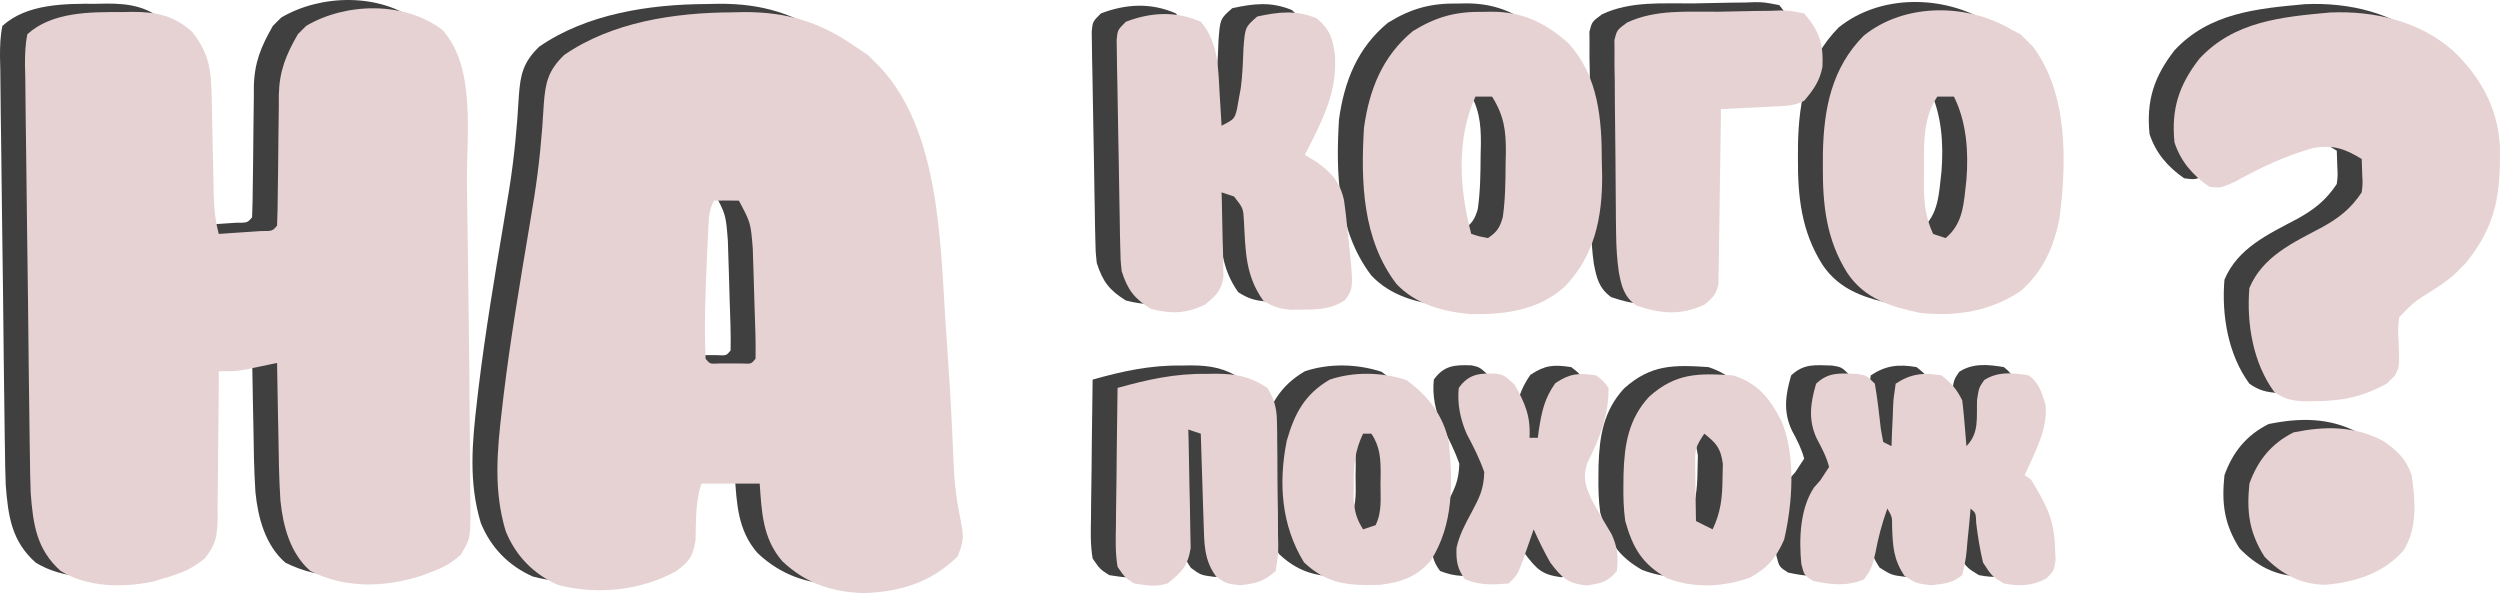
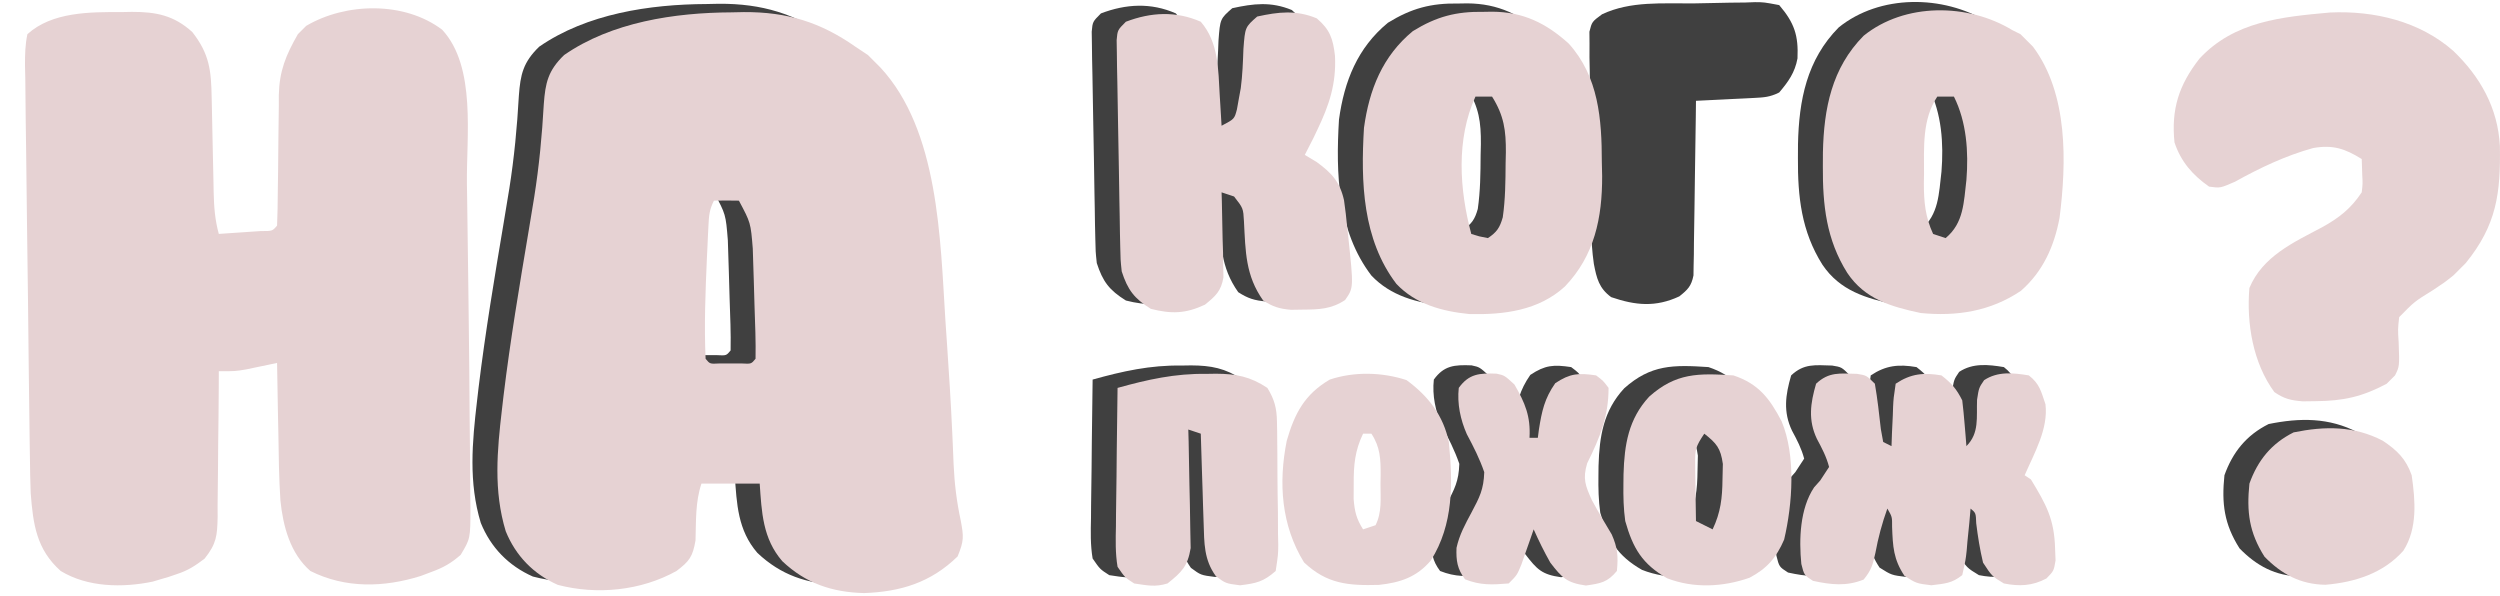
<svg xmlns="http://www.w3.org/2000/svg" width="197" height="47" viewBox="0 0 197 47" fill="none">
  <path d="M55.666 0.318C55.991 0.311 56.316 0.304 56.651 0.297C60.047 0.279 62.666 1.08 65.442 3.023C65.766 3.239 66.091 3.456 66.425 3.679C66.917 4.17 66.917 4.17 66.917 4.17C66.917 4.17 66.917 4.17 67.409 4.662C72.015 9.621 72.126 18.204 72.532 24.582C72.572 25.166 72.612 25.75 72.653 26.334C72.812 28.677 72.962 31.02 73.069 33.366C73.082 33.661 73.096 33.956 73.11 34.26C73.135 34.817 73.158 35.374 73.179 35.932C73.246 37.447 73.42 38.874 73.741 40.361C73.977 41.629 74.004 41.95 73.495 43.189C71.386 45.248 69.009 45.976 66.118 46.079C63.596 46.013 61.532 45.315 59.683 43.569C58.134 41.783 58.054 39.702 57.9 37.451C56.385 37.451 54.87 37.451 53.309 37.451C52.822 38.914 52.889 40.394 52.842 41.928C52.623 43.207 52.366 43.567 51.342 44.337C48.547 45.896 45.078 46.24 41.99 45.432C40.073 44.584 38.674 43.144 37.887 41.207C36.916 38.009 37.206 34.868 37.591 31.59C37.632 31.237 37.673 30.883 37.715 30.519C38.245 26.163 38.971 21.834 39.698 17.507C39.796 16.916 39.893 16.324 39.99 15.732C40.038 15.443 40.086 15.154 40.135 14.857C40.519 12.431 40.75 10 40.886 7.549C41.009 5.866 41.224 4.903 42.489 3.679C46.254 1.077 51.201 0.34 55.666 0.318ZM54.293 15.155C53.931 15.879 53.902 16.321 53.862 17.125C53.848 17.392 53.834 17.659 53.82 17.934C53.807 18.221 53.794 18.507 53.781 18.802C53.767 19.094 53.754 19.386 53.739 19.687C53.624 22.323 53.516 24.977 53.637 27.615C53.975 28.025 53.975 28.025 54.703 27.986C55.149 27.985 55.149 27.985 55.605 27.983C55.902 27.984 56.2 27.985 56.507 27.986C57.234 28.025 57.234 28.025 57.572 27.615C57.599 26.247 57.54 24.88 57.493 23.513C57.47 22.829 57.452 22.145 57.434 21.46C57.42 21.021 57.406 20.582 57.392 20.142C57.379 19.744 57.367 19.346 57.354 18.936C57.19 16.896 57.19 16.896 56.261 15.155C55.605 15.141 54.949 15.141 54.293 15.155Z" fill="#404040" />
-   <path d="M32.877 1.691C35.586 4.624 34.77 10.121 34.824 13.864C34.83 14.213 34.835 14.562 34.841 14.922C34.878 17.21 34.908 19.497 34.933 21.786C34.945 22.846 34.958 23.906 34.972 24.966C35.003 27.371 35.026 29.775 35.04 32.18C35.046 33.028 35.054 33.877 35.065 34.725C35.078 35.916 35.084 37.107 35.087 38.298C35.092 38.654 35.098 39.009 35.104 39.376C35.097 41.792 35.097 41.792 34.332 43.069C33.579 43.731 32.957 44.077 32.016 44.419C31.743 44.522 31.469 44.626 31.188 44.732C28.293 45.642 25.244 45.727 22.487 44.337C20.905 42.963 20.332 40.815 20.127 38.774C20.013 37.01 19.991 35.243 19.966 33.476C19.956 32.938 19.944 32.4 19.932 31.862C19.905 30.556 19.883 29.249 19.864 27.943C19.532 28.014 19.532 28.014 19.193 28.086C18.754 28.177 18.754 28.177 18.306 28.271C18.017 28.331 17.728 28.392 17.43 28.455C16.585 28.599 16.585 28.599 15.273 28.599C15.272 29.007 15.271 29.416 15.269 29.837C15.262 31.355 15.244 32.874 15.223 34.392C15.216 35.049 15.211 35.706 15.209 36.362C15.206 37.308 15.193 38.252 15.177 39.197C15.179 39.636 15.179 39.636 15.181 40.084C15.147 41.558 15.099 42.176 14.154 43.365C13.413 43.928 12.851 44.297 11.974 44.583C11.761 44.656 11.547 44.729 11.327 44.803C11.115 44.866 10.902 44.929 10.683 44.993C10.479 45.054 10.275 45.115 10.064 45.178C7.682 45.671 4.931 45.63 2.814 44.337C0.914 42.644 0.64 40.679 0.451 38.204C0.414 37.247 0.397 36.291 0.388 35.333C0.382 34.973 0.376 34.613 0.37 34.241C0.351 33.061 0.338 31.881 0.325 30.7C0.315 29.877 0.304 29.053 0.294 28.229C0.273 26.509 0.255 24.788 0.239 23.068C0.22 21.079 0.192 19.09 0.16 17.102C0.13 15.184 0.11 13.267 0.092 11.349C0.083 10.534 0.072 9.72 0.058 8.905C0.039 7.77 0.03 6.635 0.024 5.5C0.016 5.162 0.008 4.825 0 4.477C0.001 3.633 0.015 2.865 0.19 2.039C2.131 0.279 5.115 0.288 7.609 0.297C8.012 0.29 8.012 0.29 8.424 0.281C10.319 0.28 11.736 0.549 13.19 1.875C14.542 3.612 14.673 4.9 14.71 7.038C14.719 7.436 14.719 7.436 14.728 7.841C14.747 8.687 14.765 9.534 14.782 10.38C14.804 11.493 14.828 12.606 14.853 13.719C14.858 13.975 14.862 14.23 14.867 14.493C14.893 15.639 14.968 16.675 15.273 17.778C15.977 17.732 16.681 17.684 17.384 17.635C17.776 17.608 18.168 17.581 18.572 17.554C19.498 17.556 19.498 17.556 19.864 17.122C19.9 16.232 19.917 15.348 19.922 14.457C19.929 13.902 19.937 13.347 19.945 12.793C19.957 11.917 19.966 11.041 19.971 10.166C19.976 9.321 19.989 8.477 20.003 7.633C20.003 7.375 20.002 7.117 20.002 6.851C20.043 4.938 20.553 3.7 21.503 2.039C21.832 1.712 21.504 2.04 21.832 1.712C22.16 1.384 21.832 1.712 22.159 1.384C25.287 -0.461 29.907 -0.561 32.877 1.691Z" fill="#404040" />
-   <path d="M181.646 0.328C185.141 0.173 188.702 1.023 191.352 3.351C193.487 5.395 194.868 7.865 195.026 10.836C195.092 14.57 194.772 17.076 192.336 20.074C191.844 20.566 192.336 20.074 191.844 20.566C191.352 21.057 191.844 20.566 191.352 21.057C190.638 21.621 190.638 21.621 189.754 22.205C188.281 23.118 188.281 23.118 187.09 24.336C186.983 25.289 186.983 25.289 187.049 26.324C187.118 28.215 187.118 28.215 186.762 28.927C186.433 29.255 186.761 28.927 186.433 29.255C186.106 29.582 186.433 29.255 186.106 29.582C184.191 30.607 182.674 30.942 180.512 30.956C180.176 30.96 179.841 30.965 179.496 30.97C178.547 30.893 178.033 30.774 177.253 30.238C175.566 27.939 175.054 24.823 175.286 22.041C176.331 19.545 178.741 18.457 181.003 17.258C182.361 16.509 183.281 15.787 184.139 14.499C184.218 13.825 184.218 13.825 184.18 13.126C184.166 12.714 184.153 12.301 184.139 11.876C182.82 11.052 181.867 10.739 180.314 11.009C178.151 11.606 176.115 12.572 174.159 13.659C172.991 14.172 172.991 14.172 172.109 14.049C170.815 13.139 169.892 12.088 169.384 10.565C169.12 7.946 169.726 6.052 171.351 3.966C174.092 1.014 177.835 0.676 181.646 0.328Z" fill="#404040" />
  <path d="M156.596 1.712C156.812 1.82 157.028 1.928 157.251 2.04C157.744 2.532 157.264 2.052 157.744 2.532C158.236 3.023 157.744 2.532 158.235 3.023C161.016 6.732 160.882 12.16 160.325 16.528C159.899 18.769 159.025 20.732 157.287 22.257C154.892 23.875 152.228 24.292 149.382 24.008C147.034 23.509 144.984 22.909 143.603 20.852C141.947 18.219 141.659 15.502 141.677 12.45C141.678 12.088 141.68 11.725 141.682 11.352C141.755 7.91 142.369 4.708 144.891 2.16C148.134 -0.455 153.101 -0.411 156.596 1.712ZM150.694 6.958C149.493 8.758 149.65 10.941 149.648 13.044C149.644 13.284 149.64 13.523 149.636 13.769C149.632 15.22 149.744 16.437 150.366 17.778C150.69 17.887 151.015 17.995 151.349 18.106C152.786 16.918 152.778 15.275 152.989 13.516C153.164 11.316 153.006 8.961 152.005 6.958C151.572 6.958 151.139 6.958 150.694 6.958Z" fill="#404040" />
  <path d="M92.656 1.056C94.07 2.691 94.031 4.823 94.152 6.897C94.166 7.124 94.18 7.351 94.195 7.585C94.229 8.141 94.263 8.697 94.295 9.254C95.308 8.72 95.308 8.72 95.507 7.955C95.554 7.694 95.6 7.432 95.648 7.163C95.701 6.873 95.754 6.583 95.809 6.283C95.943 5.255 95.979 4.244 96.017 3.208C96.147 1.486 96.147 1.486 97.103 0.646C98.785 0.279 100.154 0.112 101.796 0.79C102.838 1.679 103.076 2.394 103.232 3.743C103.339 5.947 102.781 7.612 101.837 9.581C101.736 9.794 101.635 10.006 101.531 10.224C101.312 10.67 101.084 11.11 100.853 11.549C101.158 11.731 101.462 11.914 101.775 12.102C102.957 12.959 103.617 13.664 103.943 15.118C104.048 15.826 104.126 16.533 104.194 17.246C104.22 17.485 104.247 17.724 104.275 17.971C104.705 22.019 104.705 22.019 104.03 22.984C102.949 23.704 101.97 23.734 100.71 23.742C100.244 23.749 100.244 23.749 99.768 23.756C98.855 23.678 98.339 23.519 97.574 23.025C96.171 21.05 96.185 19.154 96.059 16.794C96.002 15.753 96.002 15.753 95.279 14.828C94.792 14.665 94.792 14.665 94.295 14.5C94.302 14.721 94.309 14.943 94.316 15.171C94.344 16.177 94.361 17.183 94.377 18.189C94.394 18.712 94.394 18.712 94.411 19.245C94.415 19.581 94.419 19.917 94.424 20.264C94.43 20.573 94.437 20.882 94.444 21.2C94.251 22.294 93.836 22.663 92.984 23.353C91.458 24.065 90.349 24.095 88.721 23.681C87.404 22.861 86.899 22.186 86.426 20.73C86.33 19.815 86.33 19.815 86.311 18.808C86.302 18.43 86.294 18.051 86.285 17.661C86.279 17.256 86.273 16.85 86.267 16.433C86.259 16.014 86.251 15.596 86.243 15.165C86.228 14.282 86.213 13.4 86.201 12.517C86.184 11.384 86.162 10.252 86.139 9.12C86.117 8.039 86.1 6.959 86.083 5.879C86.074 5.471 86.066 5.064 86.057 4.644C86.052 4.268 86.048 3.893 86.043 3.506C86.038 3.175 86.033 2.843 86.027 2.502C86.098 1.712 86.098 1.712 86.754 1.056C88.731 0.304 90.698 0.195 92.656 1.056Z" fill="#404040" />
  <path d="M114.952 0.277C115.172 0.273 115.393 0.27 115.62 0.266C118.056 0.28 119.864 1.167 121.65 2.781C124.008 5.391 124.252 8.756 124.256 12.102C124.264 12.469 124.272 12.837 124.28 13.215C124.291 16.504 123.68 19.486 121.343 21.922C119.269 23.817 116.55 24.155 113.822 24.091C111.667 23.877 109.585 23.319 108.066 21.713C105.395 18.206 105.254 13.686 105.512 9.422C105.928 6.394 106.972 3.769 109.365 1.795C111.229 0.649 112.767 0.239 114.952 0.277ZM114.296 6.958C112.762 10.331 113.035 14.278 113.968 17.778C114.596 17.978 114.596 17.978 115.28 18.106C115.982 17.638 116.219 17.279 116.449 16.468C116.653 15.053 116.665 13.653 116.673 12.225C116.68 11.936 116.687 11.647 116.694 11.349C116.704 9.626 116.549 8.462 115.607 6.958C115.175 6.958 114.742 6.958 114.296 6.958Z" fill="#404040" />
  <path d="M144.372 28.805C145.119 28.927 145.119 28.927 145.774 29.582C145.982 30.771 146.109 31.961 146.246 33.16C146.307 33.494 146.367 33.828 146.43 34.173C146.647 34.281 146.863 34.389 147.086 34.501C147.098 34.153 147.11 33.806 147.123 33.448C147.145 32.993 147.166 32.538 147.188 32.083C147.196 31.854 147.203 31.625 147.211 31.389C147.246 30.722 147.246 30.722 147.414 29.582C148.616 28.781 149.622 28.69 151.021 28.927C151.818 29.54 152.214 30.003 152.66 30.894C152.735 31.507 152.794 32.123 152.844 32.738C152.872 33.067 152.899 33.396 152.928 33.735C152.948 33.988 152.967 34.24 152.988 34.501C154.018 33.471 153.774 32.251 153.827 30.844C153.972 29.91 153.972 29.91 154.383 29.303C155.464 28.592 156.667 28.723 157.906 28.927C158.761 29.595 158.87 30.18 159.218 31.201C159.452 33.141 158.332 35.063 157.578 36.796C158.071 37.124 157.578 36.796 158.071 37.124C159.268 39.095 159.915 40.244 159.976 42.575C159.994 43.038 159.994 43.038 160.013 43.51C159.874 44.338 159.874 44.338 159.292 44.929C158.185 45.524 157.147 45.561 155.939 45.321C154.996 44.747 154.996 44.747 154.299 43.682C154.052 42.65 153.89 41.636 153.762 40.582C153.732 39.77 153.732 39.77 153.316 39.419C153.284 39.79 153.252 40.161 153.218 40.544C153.169 41.03 153.12 41.516 153.07 42.001C153.039 42.368 153.039 42.368 153.008 42.743C152.932 43.454 152.932 43.454 152.66 44.666C151.827 45.327 151.294 45.328 150.221 45.465C149.053 45.321 149.053 45.321 148.111 44.727C147.236 43.416 147.191 42.42 147.132 40.87C147.138 40.072 147.138 40.072 146.758 39.419C146.34 40.583 146.037 41.711 145.815 42.924C145.612 43.844 145.498 44.274 144.893 45.014C143.532 45.566 142.307 45.423 140.897 45.116C140.2 44.666 140.2 44.666 139.98 43.785C139.787 41.835 139.869 39.422 140.984 37.753C141.145 37.572 141.305 37.392 141.471 37.206C141.701 36.854 141.931 36.503 142.168 36.14C141.952 35.329 141.607 34.672 141.209 33.934C140.507 32.455 140.689 31.139 141.143 29.582C142.154 28.631 143.028 28.771 144.372 28.805Z" fill="#404040" />
  <path d="M133.467 0.268C134.021 0.261 134.576 0.25 135.13 0.235C135.933 0.213 136.734 0.204 137.536 0.198C137.784 0.188 138.031 0.179 138.286 0.17C138.989 0.173 138.989 0.173 140.201 0.401C141.407 1.811 141.722 2.803 141.643 4.602C141.44 5.714 140.922 6.438 140.201 7.287C139.467 7.654 139.004 7.678 138.19 7.719C137.925 7.732 137.661 7.746 137.389 7.76C137.113 7.773 136.837 7.786 136.553 7.799C136.274 7.813 135.996 7.828 135.709 7.842C135.02 7.877 134.331 7.91 133.643 7.943C133.638 8.375 133.633 8.806 133.628 9.251C133.609 10.852 133.584 12.452 133.557 14.053C133.546 14.746 133.537 15.439 133.529 16.132C133.518 17.127 133.501 18.122 133.483 19.118C133.479 19.584 133.479 19.584 133.476 20.059C133.47 20.348 133.463 20.636 133.457 20.934C133.453 21.188 133.449 21.442 133.446 21.704C133.28 22.545 132.995 22.826 132.331 23.354C130.467 24.221 128.889 24.074 126.962 23.415C126.005 22.716 125.817 21.937 125.597 20.801C125.455 19.814 125.396 18.879 125.382 17.884C125.377 17.526 125.372 17.168 125.366 16.8C125.352 15.182 125.338 13.565 125.331 11.947C125.325 11.093 125.316 10.238 125.304 9.384C125.286 8.151 125.279 6.918 125.274 5.685C125.266 5.301 125.259 4.918 125.251 4.523C125.252 4.169 125.253 3.814 125.254 3.449C125.251 3.136 125.249 2.824 125.246 2.502C125.445 1.713 125.445 1.713 126.24 1.126C128.504 0.062 131.011 0.292 133.467 0.268Z" fill="#404040" />
  <path d="M93.108 28.805C93.355 28.801 93.602 28.797 93.857 28.793C95.432 28.801 96.557 29.012 97.903 29.911C98.459 30.813 98.643 31.508 98.659 32.56C98.665 32.819 98.67 33.079 98.675 33.346C98.677 33.623 98.679 33.9 98.681 34.185C98.685 34.616 98.685 34.616 98.69 35.055C98.695 35.66 98.697 36.266 98.699 36.871C98.703 37.799 98.719 38.726 98.735 39.654C98.738 40.242 98.741 40.831 98.742 41.419C98.749 41.697 98.755 41.975 98.762 42.261C98.756 43.044 98.756 43.044 98.559 44.338C97.59 45.189 97.034 45.308 95.751 45.465C94.624 45.322 94.624 45.322 93.846 44.748C92.898 43.437 92.932 42.151 92.881 40.562C92.867 40.153 92.854 39.742 92.84 39.32C92.827 38.893 92.814 38.466 92.8 38.026C92.786 37.594 92.772 37.163 92.758 36.717C92.723 35.651 92.689 34.584 92.657 33.518C92.332 33.41 92.008 33.301 91.673 33.19C91.682 33.499 91.691 33.809 91.699 34.127C91.727 35.279 91.748 36.431 91.763 37.583C91.772 38.081 91.783 38.578 91.797 39.076C91.817 39.793 91.826 40.51 91.834 41.227C91.842 41.658 91.851 42.089 91.859 42.533C91.628 43.964 91.151 44.432 90.034 45.322C89.041 45.62 88.477 45.474 87.411 45.322C86.682 44.855 86.682 44.855 86.099 44.01C85.918 42.938 85.947 41.883 85.971 40.798C85.973 40.487 85.975 40.176 85.977 39.855C85.984 38.863 86.001 37.871 86.017 36.879C86.024 36.206 86.03 35.532 86.035 34.859C86.05 33.209 86.072 31.56 86.099 29.911C88.461 29.25 90.652 28.765 93.108 28.805Z" fill="#404040" />
-   <path d="M108.867 29.297C110.586 30.554 111.779 32.091 112.208 34.195C112.516 37.435 112.586 40.65 110.79 43.505C109.678 44.825 108.376 45.254 106.691 45.435C104.279 45.501 102.602 45.368 100.793 43.663C98.995 40.748 98.768 37.395 99.43 34.081C100.053 31.913 100.842 30.418 102.822 29.256C104.749 28.613 106.946 28.668 108.867 29.297ZM105.445 33.518C104.798 34.872 104.701 35.98 104.707 37.474C104.706 37.87 104.704 38.266 104.702 38.674C104.783 39.672 104.92 40.224 105.445 41.06C105.77 40.952 106.094 40.843 106.429 40.732C106.942 39.706 106.817 38.619 106.818 37.494C106.822 37.258 106.826 37.022 106.83 36.778C106.834 35.53 106.801 34.576 106.101 33.518C105.884 33.518 105.668 33.518 105.445 33.518Z" fill="#404040" />
  <path d="M134.625 28.926C136.6 29.584 137.478 30.734 138.423 32.542C139.556 35.26 139.282 39.046 138.623 41.862C138.003 43.295 137.278 44.138 135.896 44.87C133.803 45.606 131.488 45.72 129.399 44.911C127.443 43.793 126.709 42.554 126.1 40.402C125.963 39.428 125.943 38.475 125.957 37.492C125.959 37.234 125.962 36.976 125.965 36.709C126.032 34.381 126.354 32.364 127.987 30.6C130.088 28.727 131.847 28.74 134.625 28.926ZM132.33 33.517C131.652 34.533 131.594 34.739 131.61 35.887C131.612 36.151 131.614 36.414 131.617 36.685C131.622 36.958 131.628 37.231 131.633 37.513C131.636 37.79 131.639 38.067 131.642 38.352C131.65 39.036 131.662 39.719 131.674 40.402C132.323 40.727 132.323 40.727 132.986 41.058C133.624 39.712 133.749 38.587 133.765 37.103C133.774 36.707 133.783 36.311 133.793 35.903C133.617 34.655 133.3 34.286 132.33 33.517Z" fill="#404040" />
  <path d="M115.959 28.79C116.593 28.927 116.593 28.927 117.372 29.644C118.213 31.099 118.657 32.147 118.56 33.845C118.777 33.845 118.993 33.845 119.216 33.845C119.245 33.628 119.273 33.41 119.302 33.186C119.532 31.743 119.741 30.754 120.589 29.542C121.761 28.761 122.424 28.722 123.807 28.927C124.368 29.348 124.368 29.348 124.79 29.911C124.79 32.175 124.106 33.833 123.106 35.847C122.739 37.077 122.958 37.605 123.479 38.764C123.975 39.678 124.503 40.567 125.039 41.459C125.505 42.503 125.559 43.206 125.446 44.338C124.693 45.242 124.174 45.316 123.007 45.486C121.499 45.274 121.123 44.88 120.2 43.682C119.716 42.827 119.287 41.957 118.888 41.059C118.801 41.312 118.714 41.565 118.624 41.825C118.451 42.318 118.451 42.318 118.274 42.821C118.159 43.148 118.045 43.476 117.928 43.813C117.577 44.666 117.577 44.666 116.921 45.322C115.613 45.427 114.693 45.48 113.478 44.994C112.868 44.18 112.769 43.525 112.808 42.517C113.039 41.479 113.488 40.662 113.99 39.727C114.625 38.531 114.949 37.918 114.995 36.55C114.625 35.482 114.15 34.552 113.62 33.557C113.115 32.409 112.85 31.164 112.986 29.911C113.789 28.799 114.608 28.738 115.959 28.79Z" fill="#404040" />
  <path d="M185.794 34.074C186.927 34.83 187.615 35.494 188.073 36.796C188.358 38.799 188.545 40.966 187.417 42.739C185.834 44.524 183.578 45.231 181.269 45.423C179.313 45.394 177.822 44.594 176.474 43.21C175.266 41.306 175.055 39.684 175.285 37.452C175.941 35.623 177.016 34.291 178.769 33.414C181.227 32.914 183.532 32.892 185.794 34.074Z" fill="#404040" />
  <path d="M57.631 0.974C57.956 0.967 58.281 0.96 58.615 0.953C62.012 0.936 64.63 1.737 67.406 3.679C67.731 3.895 68.056 4.112 68.39 4.335C68.882 4.826 68.882 4.826 68.882 4.826C68.882 4.826 68.882 4.826 69.374 5.318C73.98 10.277 74.091 18.861 74.497 25.238C74.537 25.822 74.577 26.406 74.617 26.99C74.777 29.333 74.927 31.676 75.034 34.023C75.047 34.317 75.061 34.612 75.075 34.916C75.099 35.473 75.123 36.031 75.144 36.588C75.211 38.103 75.385 39.53 75.706 41.018C75.942 42.286 75.969 42.606 75.46 43.846C73.351 45.904 70.973 46.632 68.083 46.735C65.561 46.669 63.497 45.971 61.648 44.225C60.099 42.44 60.019 40.358 59.865 38.108C58.35 38.108 56.835 38.108 55.274 38.108C54.787 39.57 54.854 41.05 54.807 42.584C54.587 43.863 54.331 44.223 53.307 44.993C50.512 46.552 47.043 46.896 43.955 46.088C42.038 45.24 40.639 43.8 39.852 41.863C38.881 38.665 39.171 35.524 39.556 32.246C39.597 31.893 39.638 31.54 39.68 31.175C40.21 26.819 40.936 22.491 41.663 18.163C41.761 17.572 41.858 16.98 41.955 16.389C42.003 16.1 42.05 15.811 42.099 15.513C42.484 13.088 42.715 10.657 42.851 8.205C42.974 6.522 43.188 5.56 44.454 4.335C48.219 1.733 53.166 0.997 57.631 0.974ZM56.258 15.811C55.896 16.535 55.867 16.977 55.826 17.781C55.813 18.048 55.799 18.315 55.785 18.591C55.772 18.877 55.759 19.164 55.746 19.459C55.732 19.75 55.718 20.042 55.704 20.343C55.589 22.979 55.481 25.633 55.602 28.271C55.94 28.681 55.94 28.681 56.668 28.642C57.114 28.641 57.114 28.641 57.57 28.64C57.867 28.64 58.165 28.641 58.471 28.642C59.199 28.681 59.199 28.681 59.537 28.271C59.563 26.903 59.505 25.537 59.458 24.169C59.435 23.485 59.417 22.801 59.399 22.116C59.385 21.677 59.371 21.238 59.356 20.799C59.344 20.401 59.332 20.003 59.319 19.592C59.155 17.552 59.155 17.552 58.225 15.811C57.57 15.798 56.914 15.797 56.258 15.811Z" fill="#E6D2D3" />
  <path d="M34.846 2.345C37.555 5.278 36.739 10.776 36.793 14.518C36.798 14.867 36.804 15.216 36.81 15.576C36.847 17.864 36.876 20.152 36.902 22.44C36.914 23.5 36.927 24.56 36.941 25.62C36.972 28.025 36.995 30.429 37.009 32.834C37.015 33.683 37.023 34.531 37.033 35.38C37.047 36.571 37.052 37.761 37.055 38.953C37.061 39.308 37.067 39.663 37.073 40.03C37.066 42.446 37.066 42.446 36.3 43.723C35.547 44.386 34.926 44.731 33.985 45.074C33.712 45.177 33.438 45.28 33.156 45.386C30.262 46.296 27.212 46.381 24.456 44.992C22.874 43.618 22.301 41.469 22.096 39.428C21.982 37.664 21.96 35.897 21.935 34.13C21.924 33.592 21.913 33.054 21.901 32.516C21.874 31.21 21.852 29.904 21.833 28.597C21.5 28.668 21.5 28.668 21.162 28.741C20.723 28.832 20.723 28.832 20.275 28.925C19.986 28.986 19.697 29.047 19.399 29.109C18.554 29.253 18.554 29.253 17.242 29.253C17.241 29.661 17.239 30.07 17.238 30.491C17.231 32.01 17.213 33.528 17.192 35.047C17.185 35.703 17.18 36.36 17.178 37.017C17.175 37.962 17.162 38.907 17.146 39.852C17.148 40.291 17.148 40.291 17.15 40.739C17.116 42.213 17.068 42.831 16.123 44.02C15.381 44.583 14.82 44.952 13.943 45.237C13.729 45.31 13.516 45.383 13.296 45.458C13.083 45.52 12.871 45.583 12.652 45.647C12.448 45.708 12.243 45.769 12.033 45.832C9.651 46.325 6.9 46.284 4.782 44.992C2.882 43.298 2.608 41.334 2.419 38.858C2.383 37.901 2.366 36.945 2.357 35.987C2.351 35.627 2.345 35.267 2.339 34.896C2.32 33.715 2.307 32.535 2.294 31.355C2.283 30.531 2.273 29.707 2.263 28.884C2.242 27.163 2.224 25.442 2.207 23.722C2.188 21.733 2.161 19.745 2.129 17.756C2.099 15.839 2.078 13.921 2.061 12.003C2.052 11.188 2.041 10.374 2.027 9.559C2.008 8.424 1.999 7.29 1.993 6.155C1.985 5.817 1.977 5.479 1.969 5.131C1.97 4.287 1.983 3.519 2.159 2.694C4.1 0.933 7.084 0.942 9.578 0.952C9.981 0.944 9.981 0.944 10.392 0.936C12.287 0.934 13.704 1.204 15.158 2.53C16.511 4.267 16.642 5.554 16.679 7.693C16.688 8.09 16.688 8.09 16.697 8.495C16.716 9.342 16.733 10.188 16.75 11.034C16.773 12.148 16.797 13.261 16.822 14.373C16.826 14.629 16.831 14.885 16.836 15.148C16.862 16.293 16.937 17.329 17.242 18.432C17.946 18.386 18.649 18.338 19.353 18.289C19.745 18.262 20.137 18.236 20.54 18.208C21.467 18.211 21.467 18.211 21.833 17.777C21.869 16.886 21.886 16.002 21.89 15.111C21.898 14.556 21.906 14.002 21.914 13.447C21.925 12.571 21.935 11.696 21.939 10.82C21.945 9.976 21.958 9.131 21.972 8.287C21.972 8.029 21.971 7.771 21.97 7.505C22.012 5.592 22.522 4.354 23.472 2.694C23.8 2.366 23.473 2.694 23.8 2.366C24.128 2.038 23.8 2.366 24.128 2.038C27.256 0.193 31.875 0.093 34.846 2.345Z" fill="#E6D2D3" />
  <path d="M183.611 0.985C187.106 0.829 190.667 1.679 193.317 4.007C195.452 6.051 196.833 8.521 196.991 11.493C197.057 15.227 196.736 17.732 194.301 20.73C193.809 21.222 194.301 20.73 193.809 21.222C193.317 21.713 193.809 21.222 193.317 21.713C192.603 22.277 192.603 22.277 191.719 22.861C190.245 23.774 190.245 23.774 189.055 24.992C188.948 25.945 188.948 25.945 189.014 26.98C189.083 28.872 189.083 28.872 188.727 29.583C188.398 29.911 188.726 29.583 188.398 29.911C188.07 30.239 188.398 29.911 188.071 30.239C186.156 31.263 184.639 31.598 182.476 31.612C182.141 31.616 181.806 31.621 181.461 31.626C180.512 31.549 179.998 31.43 179.218 30.895C177.53 28.595 177.019 25.48 177.251 22.697C178.295 20.201 180.706 19.114 182.968 17.915C184.325 17.166 185.246 16.443 186.104 15.156C186.183 14.481 186.183 14.481 186.145 13.783C186.131 13.37 186.118 12.958 186.104 12.533C184.785 11.709 183.832 11.395 182.279 11.665C180.116 12.262 178.08 13.228 176.124 14.316C174.955 14.828 174.955 14.828 174.074 14.705C172.78 13.796 171.856 12.745 171.349 11.221C171.085 8.602 171.69 6.708 173.316 4.622C176.056 1.67 179.799 1.332 183.611 0.985Z" fill="#E6D2D3" />
  <path d="M158.56 2.368C158.777 2.476 158.993 2.584 159.216 2.696C159.709 3.188 159.229 2.708 159.709 3.188C160.2 3.68 159.709 3.188 160.2 3.68C162.981 7.388 162.847 12.817 162.29 17.185C161.863 19.425 160.99 21.388 159.252 22.914C156.857 24.531 154.192 24.948 151.347 24.665C148.999 24.166 146.949 23.566 145.568 21.509C143.912 18.875 143.623 16.158 143.641 13.106C143.643 12.744 143.645 12.382 143.646 12.008C143.72 8.567 144.334 5.364 146.856 2.816C150.099 0.202 155.066 0.246 158.56 2.368ZM152.658 7.614C151.458 9.414 151.615 11.597 151.613 13.701C151.609 13.94 151.605 14.179 151.601 14.425C151.597 15.876 151.708 17.093 152.33 18.435C152.655 18.543 152.98 18.651 153.314 18.762C154.751 17.574 154.743 15.931 154.954 14.172C155.129 11.972 154.971 9.617 153.97 7.614C153.537 7.614 153.104 7.614 152.658 7.614Z" fill="#E6D2D3" />
  <path d="M94.621 1.713C96.035 3.347 95.996 5.48 96.117 7.553C96.131 7.78 96.145 8.007 96.16 8.242C96.194 8.798 96.227 9.354 96.26 9.91C97.273 9.377 97.273 9.377 97.472 8.611C97.518 8.35 97.565 8.089 97.613 7.82C97.666 7.529 97.719 7.239 97.774 6.94C97.908 5.912 97.944 4.9 97.982 3.864C98.112 2.142 98.112 2.142 99.068 1.303C100.75 0.936 102.119 0.768 103.761 1.446C104.803 2.335 105.041 3.05 105.197 4.4C105.304 6.603 104.746 8.268 103.802 10.238C103.701 10.45 103.6 10.662 103.496 10.881C103.277 11.326 103.049 11.766 102.818 12.205C103.122 12.388 103.427 12.57 103.74 12.758C104.922 13.616 105.582 14.32 105.908 15.774C106.013 16.483 106.091 17.189 106.158 17.902C106.185 18.141 106.212 18.381 106.24 18.627C106.67 22.675 106.67 22.675 105.995 23.64C104.914 24.361 103.935 24.39 102.675 24.398C102.209 24.405 102.209 24.405 101.733 24.413C100.82 24.334 100.304 24.176 99.539 23.681C98.136 21.706 98.15 19.811 98.024 17.45C97.967 16.41 97.967 16.41 97.244 15.484C96.757 15.322 96.757 15.322 96.26 15.156C96.267 15.378 96.274 15.599 96.281 15.828C96.308 16.833 96.325 17.839 96.342 18.845C96.359 19.368 96.359 19.368 96.376 19.901C96.38 20.238 96.384 20.574 96.388 20.92C96.395 21.229 96.402 21.538 96.409 21.856C96.216 22.951 95.8 23.319 94.949 24.009C93.423 24.721 92.314 24.751 90.686 24.337C89.369 23.517 88.864 22.842 88.391 21.386C88.295 20.471 88.295 20.471 88.276 19.465C88.267 19.086 88.259 18.707 88.25 18.317C88.244 17.912 88.238 17.507 88.232 17.089C88.224 16.671 88.216 16.252 88.208 15.821C88.192 14.939 88.178 14.056 88.165 13.173C88.149 12.041 88.127 10.908 88.103 9.776C88.082 8.696 88.065 7.615 88.048 6.535C88.039 6.127 88.031 5.72 88.022 5.3C88.017 4.925 88.013 4.549 88.008 4.163C88.003 3.831 87.998 3.5 87.992 3.158C88.063 2.368 88.063 2.368 88.719 1.713C90.696 0.96 92.663 0.851 94.621 1.713Z" fill="#E6D2D3" />
  <path d="M116.92 0.933C117.141 0.93 117.362 0.926 117.589 0.922C120.024 0.936 121.833 1.824 123.619 3.437C125.977 6.047 126.221 9.413 126.224 12.758C126.232 13.126 126.24 13.493 126.249 13.872C126.26 17.16 125.649 20.142 123.312 22.578C121.237 24.473 118.519 24.811 115.791 24.748C113.636 24.534 111.553 23.975 110.035 22.369C107.364 18.862 107.223 14.342 107.481 10.079C107.897 7.05 108.94 4.426 111.333 2.451C113.197 1.305 114.736 0.896 116.92 0.933ZM116.265 7.614C114.731 10.988 115.003 14.934 115.937 18.435C116.564 18.634 116.564 18.634 117.248 18.762C117.951 18.294 118.188 17.935 118.418 17.124C118.622 15.709 118.633 14.309 118.642 12.881C118.649 12.592 118.655 12.303 118.662 12.005C118.673 10.283 118.517 9.118 117.576 7.614C117.143 7.614 116.711 7.614 116.265 7.614Z" fill="#E6D2D3" />
  <path d="M146.337 29.459C147.083 29.581 147.083 29.581 147.739 30.237C147.947 31.425 148.074 32.615 148.211 33.814C148.271 34.148 148.332 34.483 148.395 34.827C148.611 34.935 148.828 35.044 149.051 35.155C149.063 34.808 149.075 34.46 149.088 34.102C149.109 33.647 149.131 33.192 149.153 32.737C149.161 32.508 149.168 32.279 149.176 32.043C149.211 31.377 149.211 31.377 149.379 30.237C150.581 29.435 151.587 29.344 152.985 29.581C153.783 30.194 154.179 30.657 154.625 31.548C154.699 32.162 154.759 32.777 154.809 33.393C154.837 33.722 154.864 34.05 154.893 34.389C154.912 34.642 154.932 34.895 154.953 35.155C155.983 34.125 155.739 32.906 155.792 31.498C155.936 30.565 155.936 30.565 156.348 29.958C157.429 29.247 158.632 29.378 159.871 29.581C160.726 30.249 160.835 30.834 161.183 31.856C161.417 33.795 160.296 35.717 159.543 37.45C160.036 37.779 159.543 37.45 160.036 37.779C161.233 39.749 161.88 40.899 161.941 43.23C161.959 43.692 161.959 43.692 161.978 44.164C161.838 44.992 161.838 44.992 161.257 45.584C160.149 46.178 159.111 46.216 157.904 45.976C156.961 45.402 156.961 45.402 156.264 44.336C156.017 43.304 155.855 42.29 155.726 41.236C155.697 40.424 155.697 40.424 155.281 40.074C155.249 40.445 155.216 40.816 155.183 41.198C155.134 41.684 155.085 42.17 155.035 42.656C155.004 43.023 155.004 43.023 154.973 43.397C154.896 44.108 154.896 44.108 154.625 45.32C153.792 45.981 153.259 45.983 152.186 46.119C151.018 45.976 151.018 45.976 150.075 45.381C149.201 44.07 149.156 43.074 149.097 41.525C149.103 40.726 149.103 40.726 148.723 40.074C148.305 41.237 148.002 42.365 147.78 43.578C147.577 44.498 147.463 44.929 146.858 45.668C145.497 46.22 144.272 46.077 142.862 45.771C142.165 45.32 142.165 45.32 141.945 44.44C141.752 42.489 141.834 40.077 142.949 38.407C143.11 38.227 143.27 38.046 143.436 37.86C143.666 37.509 143.895 37.157 144.132 36.795C143.917 35.983 143.572 35.326 143.174 34.588C142.472 33.109 142.654 31.793 143.108 30.237C144.118 29.285 144.993 29.426 146.337 29.459Z" fill="#E6D2D3" />
-   <path d="M135.435 0.923C135.99 0.916 136.545 0.904 137.099 0.889C137.901 0.867 138.703 0.858 139.505 0.852C139.752 0.843 140 0.834 140.255 0.824C140.958 0.827 140.958 0.827 142.169 1.056C143.375 2.465 143.691 3.457 143.611 5.257C143.409 6.369 142.891 7.092 142.169 7.941C141.436 8.308 140.973 8.333 140.158 8.373C139.894 8.387 139.63 8.4 139.358 8.414C139.082 8.427 138.806 8.44 138.522 8.454C138.243 8.468 137.964 8.482 137.677 8.496C136.989 8.531 136.3 8.564 135.611 8.597C135.607 9.029 135.602 9.461 135.597 9.906C135.578 11.506 135.553 13.107 135.525 14.707C135.515 15.4 135.505 16.093 135.498 16.786C135.487 17.782 135.47 18.777 135.451 19.772C135.448 20.238 135.448 20.238 135.445 20.713C135.439 21.002 135.432 21.291 135.425 21.588C135.422 21.842 135.418 22.096 135.414 22.358C135.249 23.2 134.964 23.48 134.3 24.008C132.436 24.875 130.858 24.729 128.931 24.069C127.974 23.37 127.785 22.592 127.565 21.455C127.424 20.469 127.364 19.533 127.351 18.538C127.346 18.18 127.34 17.822 127.335 17.454C127.32 15.836 127.307 14.219 127.299 12.602C127.294 11.747 127.285 10.893 127.273 10.038C127.255 8.805 127.247 7.572 127.243 6.339C127.235 5.956 127.228 5.572 127.22 5.178C127.221 4.823 127.222 4.468 127.223 4.103C127.22 3.791 127.218 3.478 127.215 3.157C127.414 2.367 127.414 2.367 128.209 1.78C130.473 0.717 132.979 0.946 135.435 0.923Z" fill="#E6D2D3" />
  <path d="M95.073 29.461C95.32 29.457 95.567 29.453 95.822 29.449C97.397 29.457 98.522 29.669 99.868 30.567C100.424 31.469 100.608 32.164 100.624 33.216C100.63 33.475 100.635 33.735 100.64 34.002C100.642 34.279 100.644 34.556 100.646 34.842C100.65 35.272 100.65 35.272 100.655 35.711C100.659 36.316 100.662 36.922 100.663 37.528C100.667 38.455 100.683 39.382 100.7 40.31C100.703 40.898 100.705 41.487 100.707 42.076C100.713 42.353 100.72 42.631 100.726 42.917C100.72 43.7 100.72 43.7 100.524 44.995C99.555 45.845 98.999 45.964 97.716 46.122C96.589 45.978 96.589 45.978 95.811 45.404C94.863 44.093 94.897 42.808 94.846 41.219C94.832 40.809 94.819 40.399 94.804 39.976C94.791 39.549 94.779 39.123 94.765 38.683C94.751 38.251 94.737 37.819 94.722 37.374C94.688 36.307 94.654 35.241 94.622 34.174C94.297 34.066 93.973 33.958 93.638 33.846C93.647 34.156 93.655 34.465 93.664 34.783C93.692 35.935 93.713 37.087 93.728 38.239C93.737 38.737 93.748 39.235 93.762 39.732C93.782 40.449 93.791 41.166 93.798 41.883C93.807 42.314 93.816 42.745 93.824 43.19C93.593 44.62 93.116 45.088 91.999 45.978C91.006 46.276 90.441 46.13 89.376 45.978C88.647 45.512 88.647 45.512 88.064 44.667C87.883 43.595 87.912 42.539 87.936 41.454C87.938 41.143 87.94 40.832 87.942 40.512C87.949 39.519 87.965 38.527 87.982 37.535C87.989 36.862 87.995 36.188 88 35.515C88.014 33.866 88.037 32.217 88.064 30.567C90.425 29.906 92.617 29.422 95.073 29.461Z" fill="#E6D2D3" />
  <path d="M110.832 29.951C112.551 31.209 113.743 32.745 114.173 34.849C114.481 38.089 114.551 41.304 112.755 44.159C111.642 45.479 110.341 45.908 108.656 46.09C106.244 46.156 104.567 46.022 102.758 44.317C100.96 41.403 100.733 38.049 101.395 34.735C102.018 32.568 102.807 31.072 104.787 29.91C106.714 29.268 108.91 29.322 110.832 29.951ZM107.41 34.173C106.763 35.526 106.666 36.635 106.672 38.128C106.671 38.524 106.669 38.92 106.667 39.328C106.748 40.327 106.884 40.878 107.41 41.714C107.735 41.606 108.059 41.498 108.394 41.386C108.907 40.361 108.782 39.273 108.783 38.148C108.787 37.912 108.791 37.676 108.795 37.432C108.799 36.184 108.766 35.23 108.066 34.173C107.849 34.173 107.633 34.173 107.41 34.173Z" fill="#E6D2D3" />
  <path d="M136.594 29.582C138.569 30.241 139.447 31.39 140.392 33.198C141.525 35.917 141.251 39.703 140.591 42.519C139.972 43.951 139.247 44.794 137.865 45.526C135.772 46.262 133.456 46.376 131.368 45.567C129.412 44.449 128.677 43.211 128.069 41.059C127.932 40.084 127.912 39.132 127.925 38.149C127.928 37.89 127.931 37.632 127.934 37.366C128.001 35.037 128.323 33.02 129.955 31.256C132.057 29.383 133.816 29.396 136.594 29.582ZM134.299 34.173C133.621 35.19 133.563 35.396 133.579 36.544C133.581 36.807 133.583 37.07 133.585 37.341C133.591 37.614 133.596 37.888 133.602 38.169C133.605 38.446 133.608 38.723 133.611 39.009C133.619 39.692 133.63 40.375 133.643 41.059C134.292 41.383 134.292 41.383 134.955 41.714C135.593 40.369 135.717 39.243 135.733 37.759C135.743 37.363 135.752 36.967 135.761 36.559C135.586 35.311 135.269 34.942 134.299 34.173Z" fill="#E6D2D3" />
  <path d="M117.924 29.444C118.558 29.581 118.558 29.581 119.337 30.299C120.177 31.754 120.622 32.801 120.525 34.5C120.742 34.5 120.958 34.5 121.181 34.5C121.209 34.282 121.238 34.064 121.267 33.84C121.496 32.397 121.706 31.408 122.554 30.196C123.726 29.415 124.389 29.377 125.772 29.581C126.333 30.003 126.333 30.003 126.755 30.565C126.755 32.829 126.071 34.487 125.071 36.502C124.704 37.731 124.923 38.26 125.444 39.418C125.939 40.333 126.468 41.221 127.004 42.113C127.47 43.157 127.524 43.86 127.411 44.992C126.658 45.896 126.139 45.97 124.972 46.14C123.464 45.928 123.088 45.534 122.165 44.336C121.681 43.481 121.252 42.611 120.853 41.713C120.766 41.966 120.679 42.219 120.589 42.479C120.416 42.972 120.416 42.972 120.238 43.476C120.124 43.803 120.01 44.13 119.893 44.467C119.542 45.32 119.542 45.32 118.886 45.976C117.578 46.081 116.658 46.134 115.443 45.648C114.833 44.834 114.734 44.179 114.773 43.171C115.003 42.133 115.453 41.316 115.955 40.381C116.59 39.185 116.914 38.572 116.959 37.205C116.59 36.136 116.115 35.206 115.585 34.212C115.08 33.064 114.815 31.818 114.951 30.565C115.754 29.454 116.573 29.392 117.924 29.444Z" fill="#E6D2D3" />
  <path d="M187.763 34.73C188.895 35.486 189.583 36.15 190.041 37.452C190.327 39.456 190.514 41.622 189.386 43.395C187.803 45.181 185.547 45.887 183.238 46.08C181.282 46.05 179.791 45.25 178.442 43.866C177.235 41.962 177.024 40.341 177.254 38.108C177.909 36.279 178.985 34.947 180.738 34.071C183.196 33.57 185.501 33.548 187.763 34.73Z" fill="#E6D2D3" />
</svg>